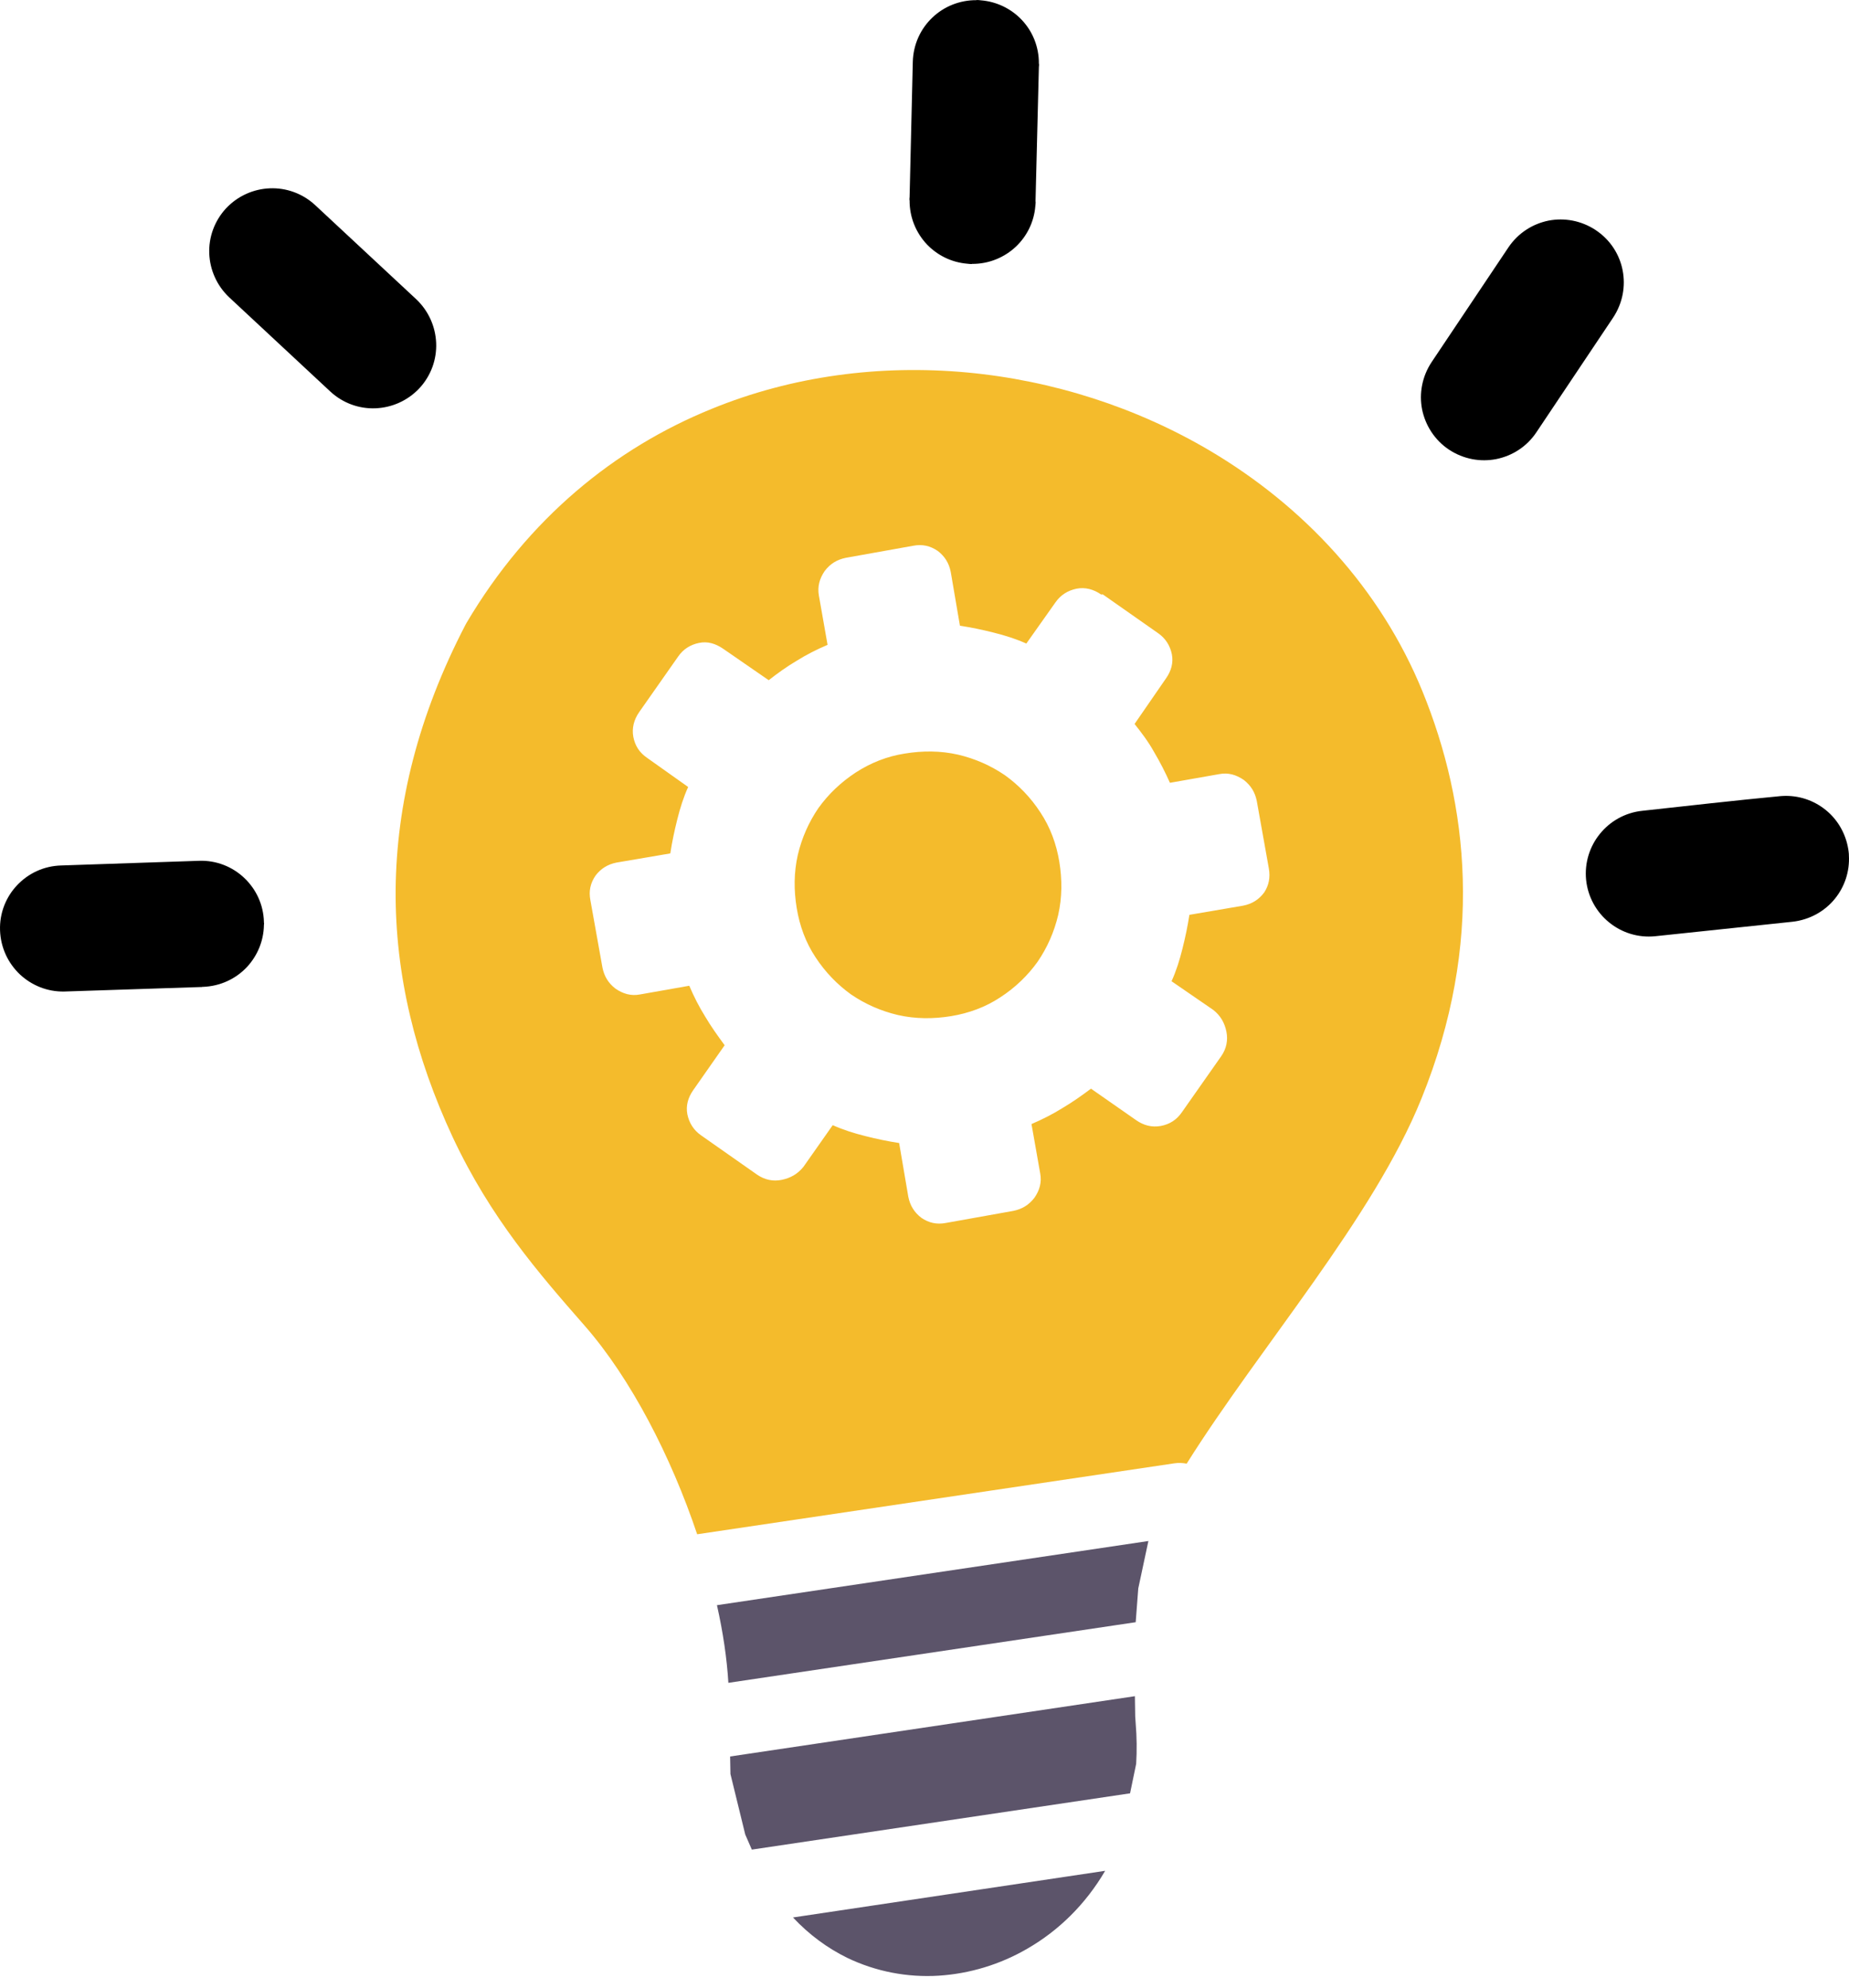
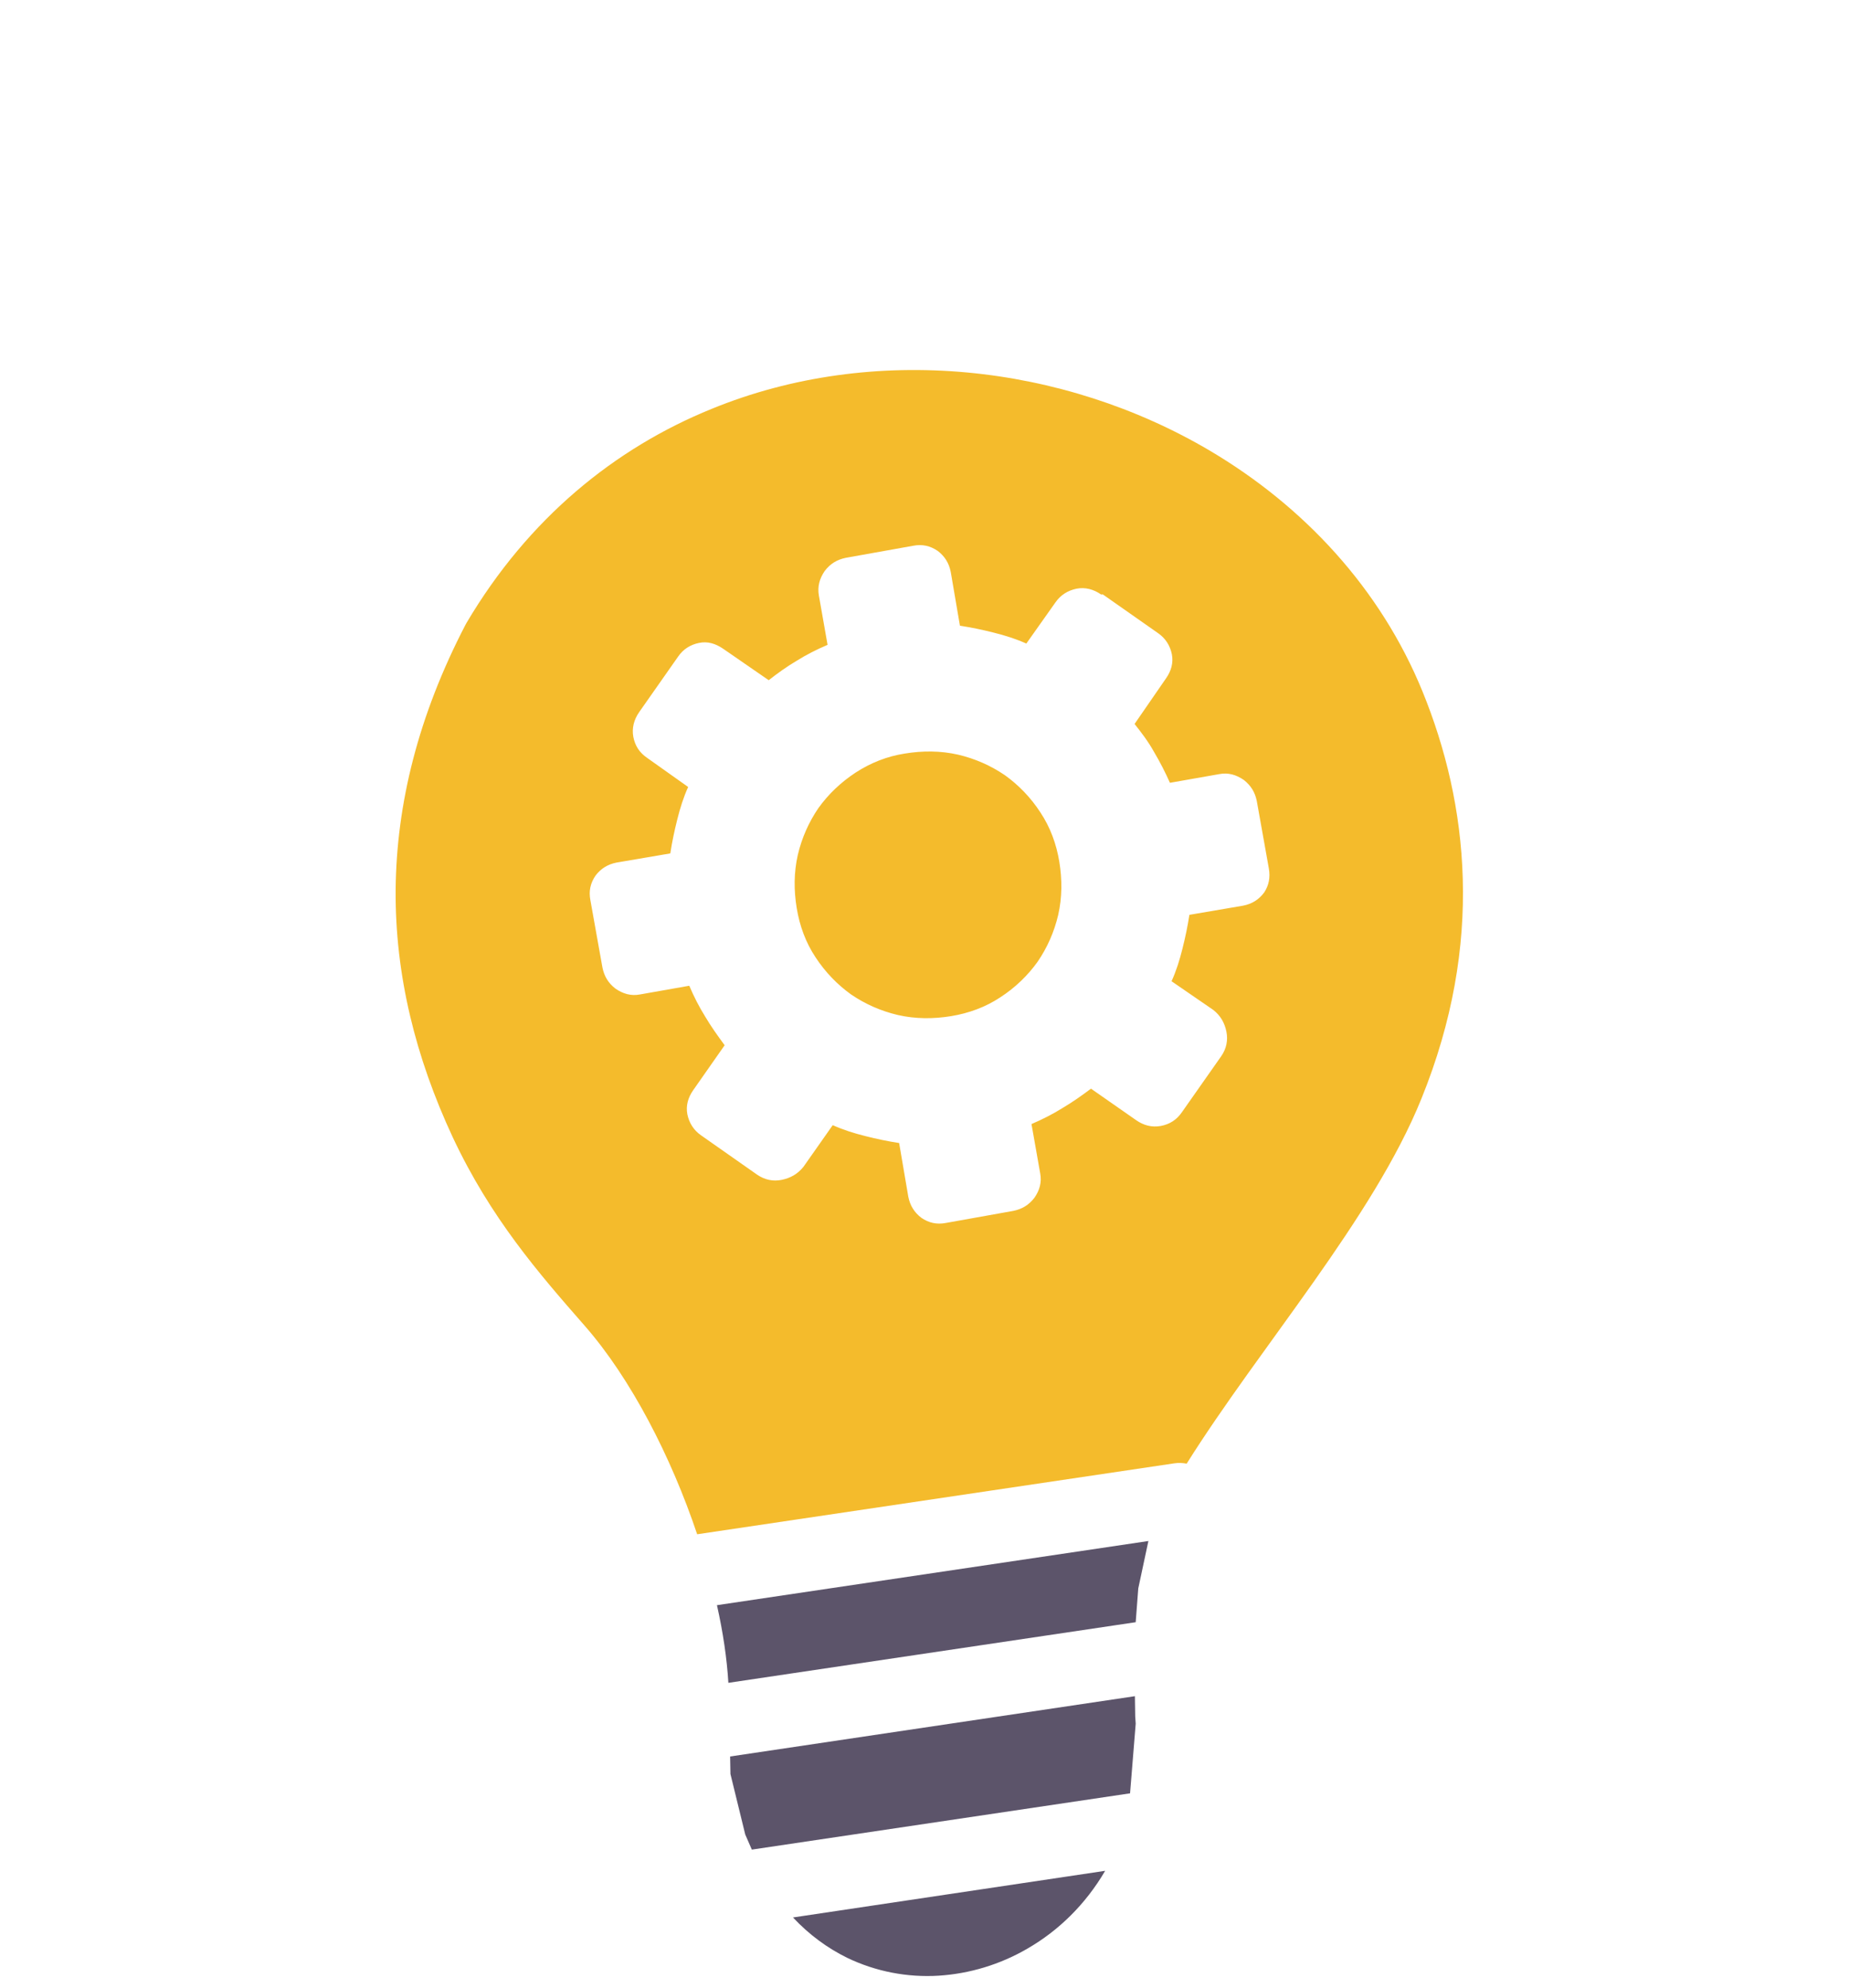
<svg xmlns="http://www.w3.org/2000/svg" width="80" height="86" viewBox="0 0 80 86" fill="none">
-   <path d="M47.816 80.946C46.967 82.4 45.798 83.534 44.462 84.307C43.272 85.002 41.943 85.399 40.614 85.483C39.264 85.566 37.901 85.309 36.655 84.71C35.806 84.293 35.013 83.715 34.31 82.964L47.816 80.946ZM49.687 66.676L49.249 68.728L49.138 70.189L31.514 72.812C31.451 71.762 31.284 70.628 31.02 69.452L49.687 66.676ZM49.103 73.39L49.117 74.274L49.138 74.58C49.186 75.157 49.193 75.742 49.158 76.319L48.894 77.593L32.529 80.028L32.244 79.374L31.604 76.758L31.59 75.999L49.103 73.39Z" fill="#5C546A" />
-   <path d="M39.494 2.672C39.515 1.913 39.835 1.238 40.343 0.758C40.837 0.285 41.519 0 42.256 0.007V0C42.319 0 42.382 0.007 42.444 0.014C43.133 0.07 43.752 0.383 44.197 0.849C44.671 1.343 44.956 2.018 44.949 2.762H44.956C44.956 2.811 44.956 2.86 44.949 2.901L44.803 8.725H44.81C44.81 8.788 44.803 8.85 44.796 8.913C44.74 9.609 44.427 10.221 43.961 10.666C43.46 11.139 42.785 11.425 42.048 11.418V11.425C41.985 11.425 41.922 11.418 41.86 11.411C41.164 11.355 40.552 11.042 40.106 10.576C39.633 10.075 39.348 9.4 39.355 8.662H39.348C39.348 8.614 39.348 8.565 39.355 8.523L39.494 2.672ZM9.924 12.872C9.374 12.357 9.082 11.668 9.054 10.972C9.026 10.277 9.27 9.567 9.778 9.017C10.292 8.468 10.981 8.175 11.677 8.148C12.373 8.12 13.082 8.363 13.632 8.871L18.002 12.941C18.551 13.456 18.843 14.145 18.871 14.841C18.899 15.544 18.656 16.246 18.148 16.796C17.633 17.346 16.944 17.638 16.248 17.666C15.546 17.694 14.843 17.45 14.293 16.942L9.924 12.872ZM2.778 42.901C2.04 42.915 1.366 42.63 0.865 42.164C0.357 41.684 0.03 41.016 0.002 40.258C-0.026 39.506 0.259 38.81 0.739 38.302C1.219 37.794 1.887 37.468 2.646 37.447L8.609 37.245C9.36 37.217 10.056 37.502 10.564 37.982C11.072 38.462 11.399 39.13 11.419 39.889V39.931H11.427L11.419 40.028C11.406 40.731 11.127 41.364 10.682 41.844C10.202 42.352 9.534 42.672 8.776 42.7H8.734V42.707H8.671L2.778 42.901ZM77.017 34.448L77.108 34.441C77.817 34.399 78.478 34.629 78.993 35.046C79.536 35.484 79.905 36.139 79.988 36.883V36.911C79.995 36.911 79.995 36.987 79.995 37.001C80.037 37.711 79.807 38.372 79.39 38.887C78.951 39.43 78.297 39.798 77.553 39.882L71.618 40.508C70.867 40.585 70.157 40.348 69.621 39.91C69.078 39.471 68.703 38.817 68.626 38.073C68.55 37.328 68.786 36.612 69.225 36.076C69.663 35.533 70.317 35.157 71.061 35.081C73.044 34.865 75.034 34.636 77.017 34.448ZM65.266 10.701C65.69 10.075 66.316 9.685 66.998 9.546C67.68 9.414 68.41 9.539 69.044 9.957L69.051 9.963C69.677 10.381 70.073 11.014 70.206 11.696C70.338 12.378 70.213 13.108 69.795 13.742L66.476 18.702C66.059 19.329 65.426 19.725 64.737 19.864C64.055 19.997 63.324 19.871 62.691 19.454C62.065 19.036 61.668 18.396 61.529 17.714C61.397 17.033 61.522 16.302 61.94 15.669L65.266 10.701Z" fill="black" />
+   <path d="M47.816 80.946C46.967 82.4 45.798 83.534 44.462 84.307C43.272 85.002 41.943 85.399 40.614 85.483C39.264 85.566 37.901 85.309 36.655 84.71C35.806 84.293 35.013 83.715 34.31 82.964L47.816 80.946ZM49.687 66.676L49.249 68.728L49.138 70.189L31.514 72.812C31.451 71.762 31.284 70.628 31.02 69.452L49.687 66.676ZM49.103 73.39L49.117 74.274L49.138 74.58L48.894 77.593L32.529 80.028L32.244 79.374L31.604 76.758L31.59 75.999L49.103 73.39Z" fill="#5C546A" />
  <path d="M25.307 57.373C23.303 55.084 21.23 52.705 19.588 49.205C17.981 45.754 17.09 42.192 17.118 38.49C17.153 34.789 18.092 30.976 20.137 27.038C20.151 27.01 20.165 26.989 20.179 26.961C22.858 22.425 26.608 19.391 30.783 17.694C34.283 16.26 38.089 15.773 41.818 16.114C45.533 16.455 49.172 17.624 52.352 19.503C56.394 21.896 59.72 25.444 61.55 29.925C62.538 32.353 63.206 35.06 63.289 38.024C63.373 40.981 62.865 44.168 61.501 47.535C59.414 52.705 54.537 58.243 51.343 63.329C51.169 63.295 50.988 63.288 50.807 63.315C43.926 64.338 37.045 65.361 30.164 66.384C29.029 63.009 27.29 59.642 25.307 57.373ZM47.642 25.723C47.321 25.5 46.953 25.396 46.577 25.472C46.201 25.549 45.888 25.744 45.666 26.064L44.406 27.845C43.954 27.643 43.495 27.497 42.994 27.372C42.493 27.246 42.033 27.149 41.533 27.073L41.136 24.749C41.059 24.352 40.865 24.06 40.572 23.837C40.245 23.614 39.904 23.538 39.508 23.614L36.593 24.136C36.217 24.213 35.925 24.387 35.681 24.707C35.459 25.034 35.361 25.375 35.431 25.771L35.806 27.901C35.333 28.102 34.895 28.325 34.471 28.589C34.046 28.84 33.629 29.139 33.26 29.431L31.284 28.067C30.957 27.845 30.616 27.74 30.247 27.817C29.871 27.893 29.558 28.088 29.336 28.415L27.652 30.816C27.429 31.136 27.332 31.505 27.401 31.88C27.478 32.277 27.673 32.569 28 32.792L29.774 34.051C29.572 34.496 29.426 34.963 29.301 35.464C29.176 35.965 29.078 36.424 29.002 36.925L26.678 37.321C26.281 37.398 25.989 37.593 25.766 37.885C25.544 38.212 25.467 38.553 25.544 38.949L26.066 41.865C26.142 42.24 26.316 42.533 26.629 42.776C26.956 42.999 27.297 43.103 27.694 43.027L29.823 42.651C30.024 43.124 30.247 43.562 30.512 43.987C30.762 44.411 31.061 44.829 31.353 45.225L29.99 47.173C29.767 47.493 29.67 47.841 29.739 48.21C29.816 48.586 30.011 48.899 30.331 49.122L32.759 50.826C33.086 51.049 33.448 51.126 33.823 51.049C34.199 50.972 34.512 50.798 34.763 50.485L36.029 48.683C36.481 48.885 36.941 49.031 37.441 49.156C37.942 49.282 38.402 49.379 38.903 49.456L39.299 51.779C39.376 52.176 39.571 52.468 39.863 52.691C40.19 52.914 40.531 52.99 40.927 52.914L43.843 52.392C44.218 52.315 44.511 52.141 44.754 51.828C44.977 51.508 45.081 51.16 45.005 50.764L44.629 48.635C45.102 48.433 45.54 48.21 45.965 47.946C46.389 47.695 46.806 47.403 47.203 47.104L49.158 48.468C49.478 48.69 49.826 48.788 50.223 48.718C50.619 48.642 50.912 48.447 51.134 48.127L52.839 45.698C53.062 45.378 53.138 45.01 53.062 44.634C52.985 44.258 52.811 43.945 52.491 43.695L50.689 42.456C50.891 42.011 51.037 41.545 51.162 41.044C51.287 40.543 51.385 40.077 51.461 39.583L53.785 39.186C54.182 39.109 54.474 38.915 54.697 38.615C54.898 38.309 54.968 37.968 54.898 37.572L54.377 34.657C54.3 34.281 54.126 33.989 53.813 33.745C53.486 33.522 53.145 33.418 52.748 33.495L50.619 33.87C50.418 33.418 50.195 32.98 49.931 32.534C49.68 32.082 49.381 31.692 49.089 31.324L50.452 29.348C50.675 29.028 50.773 28.68 50.703 28.311C50.626 27.935 50.431 27.622 50.111 27.399L47.711 25.716L47.642 25.723ZM39.153 32.604C39.918 32.479 40.691 32.479 41.456 32.653C42.194 32.827 42.868 33.126 43.481 33.543C44.072 33.968 44.594 34.503 45.018 35.157C45.443 35.797 45.707 36.521 45.833 37.286C45.958 38.052 45.958 38.824 45.784 39.59C45.61 40.327 45.311 41.002 44.893 41.614C44.469 42.206 43.933 42.727 43.279 43.152C42.639 43.576 41.915 43.841 41.15 43.966C40.385 44.091 39.612 44.091 38.847 43.917C38.109 43.743 37.434 43.444 36.822 43.027C36.231 42.602 35.709 42.066 35.285 41.419C34.86 40.779 34.596 40.056 34.471 39.29C34.345 38.525 34.345 37.753 34.519 36.987C34.693 36.25 34.992 35.575 35.41 34.963C35.834 34.371 36.377 33.849 37.024 33.425C37.678 33.001 38.388 32.722 39.153 32.604Z" fill="#F4BB2C" />
</svg>